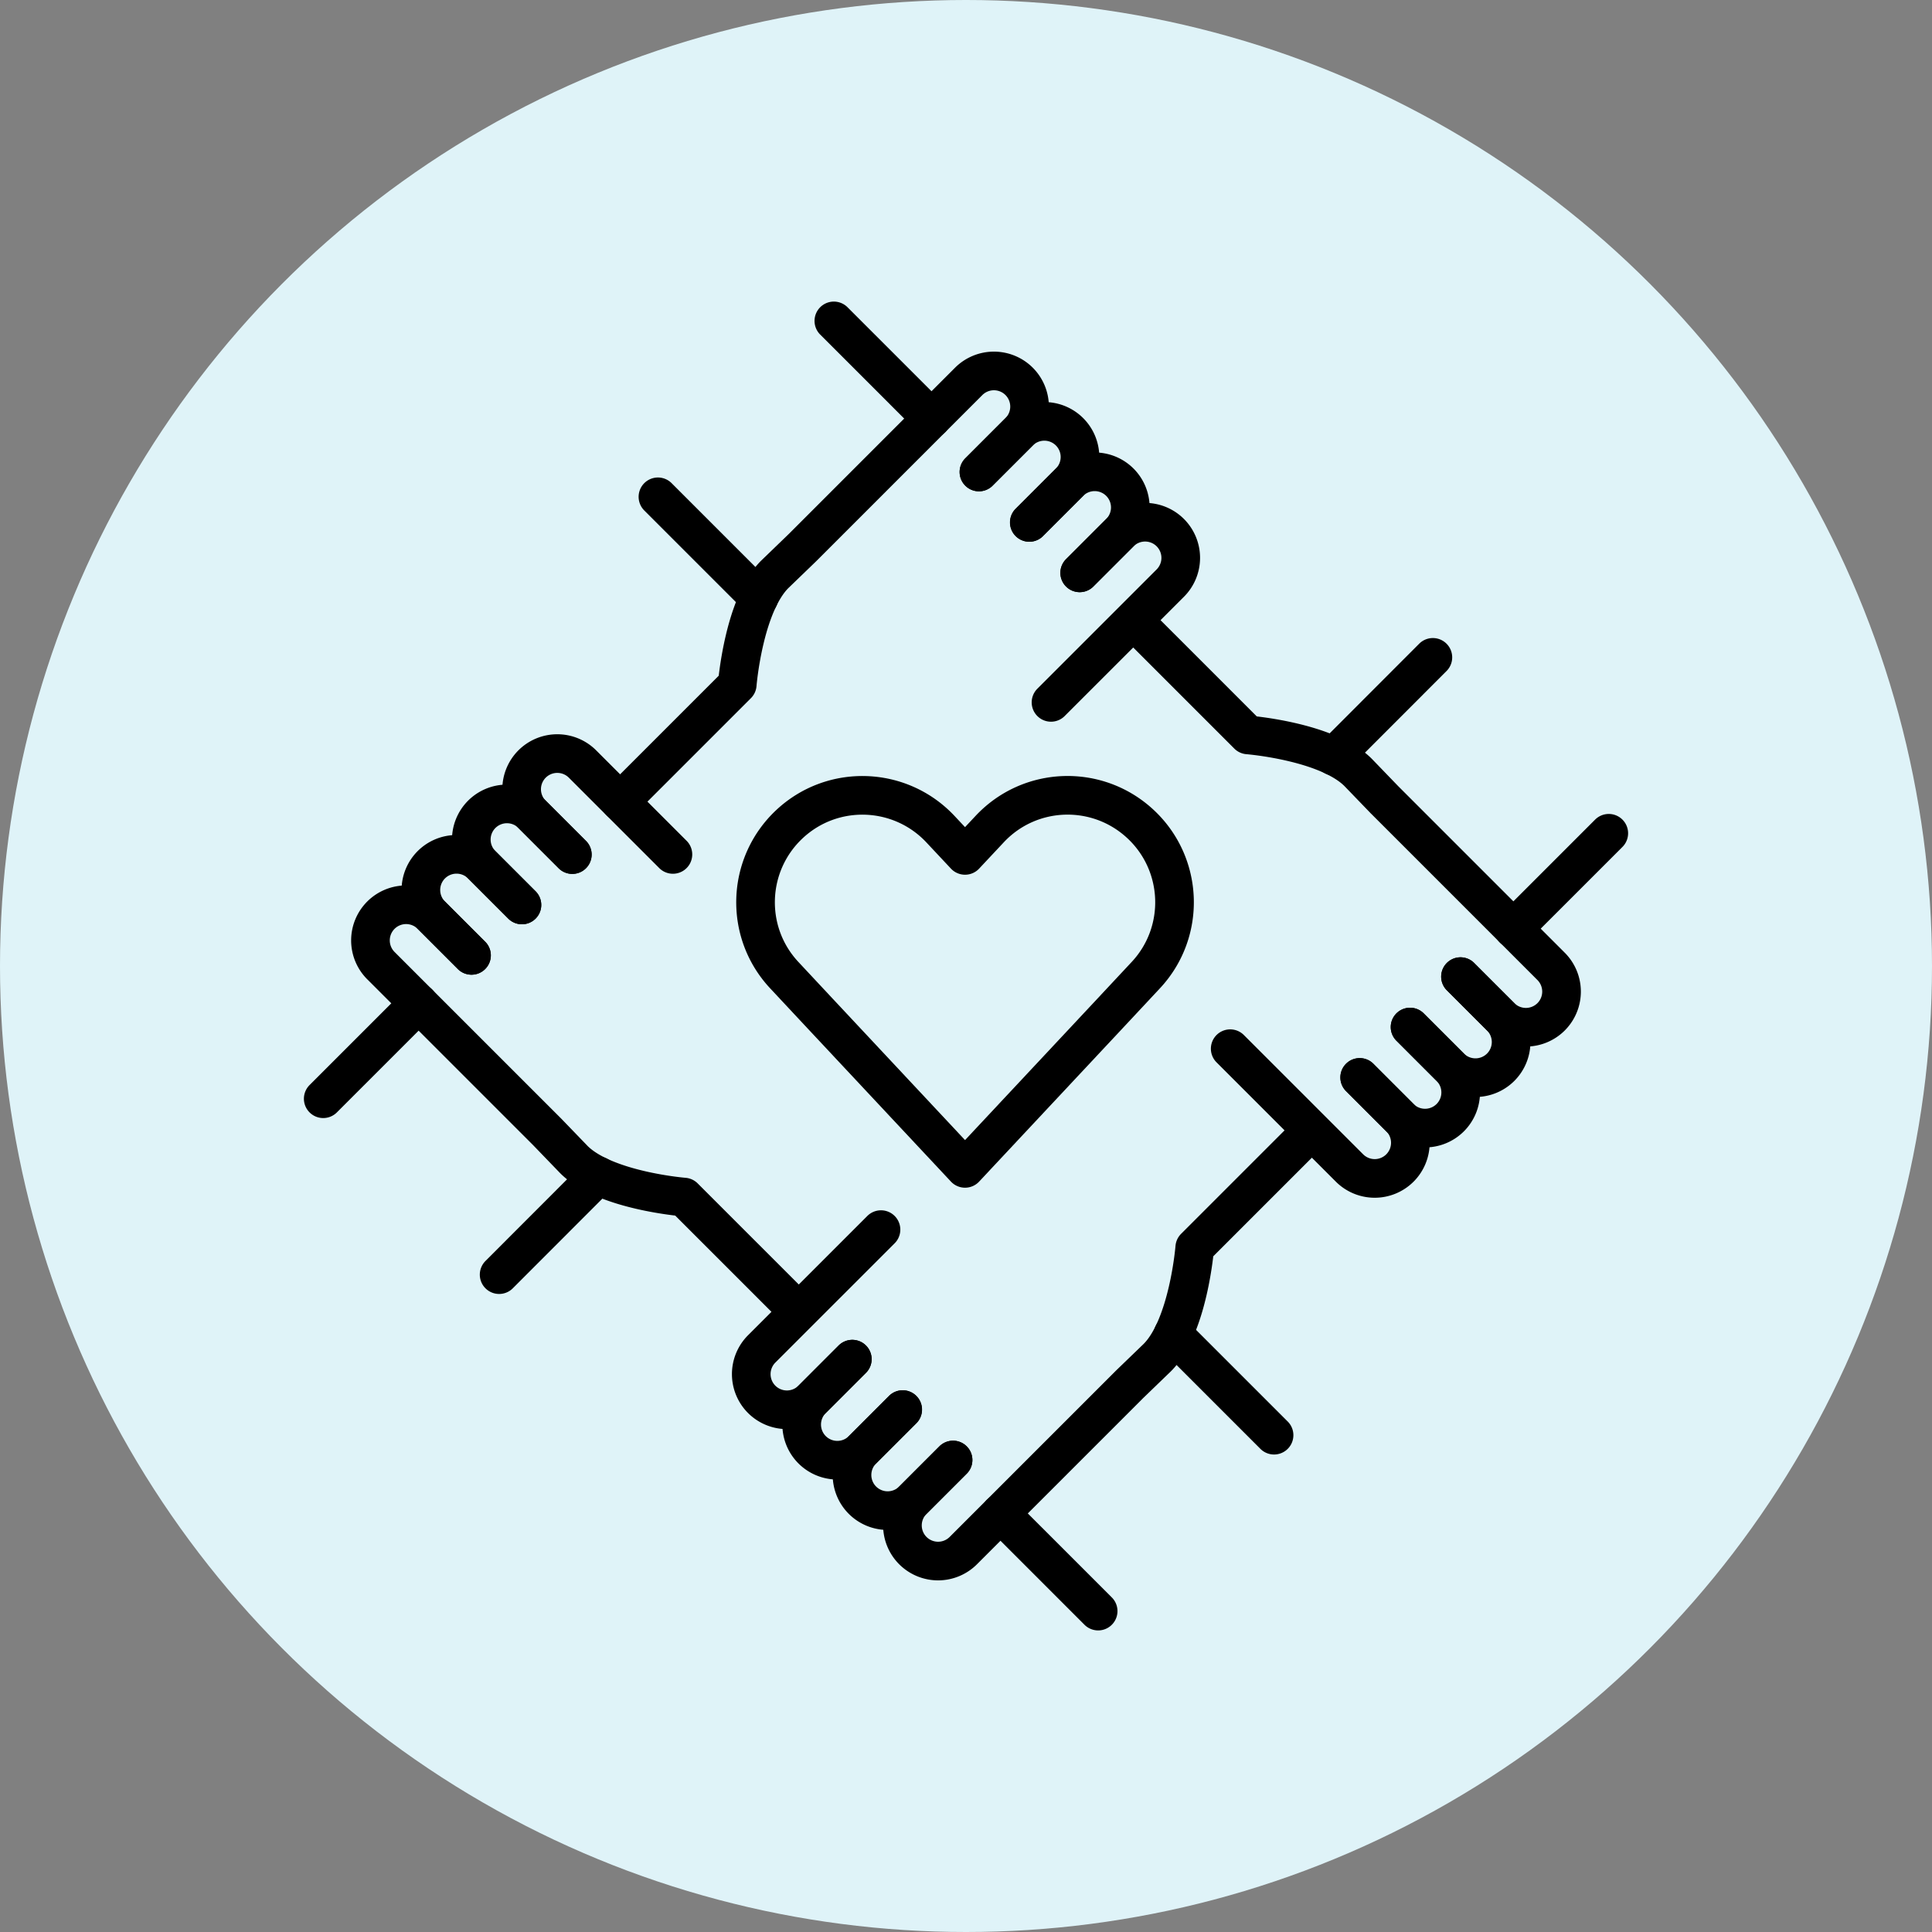
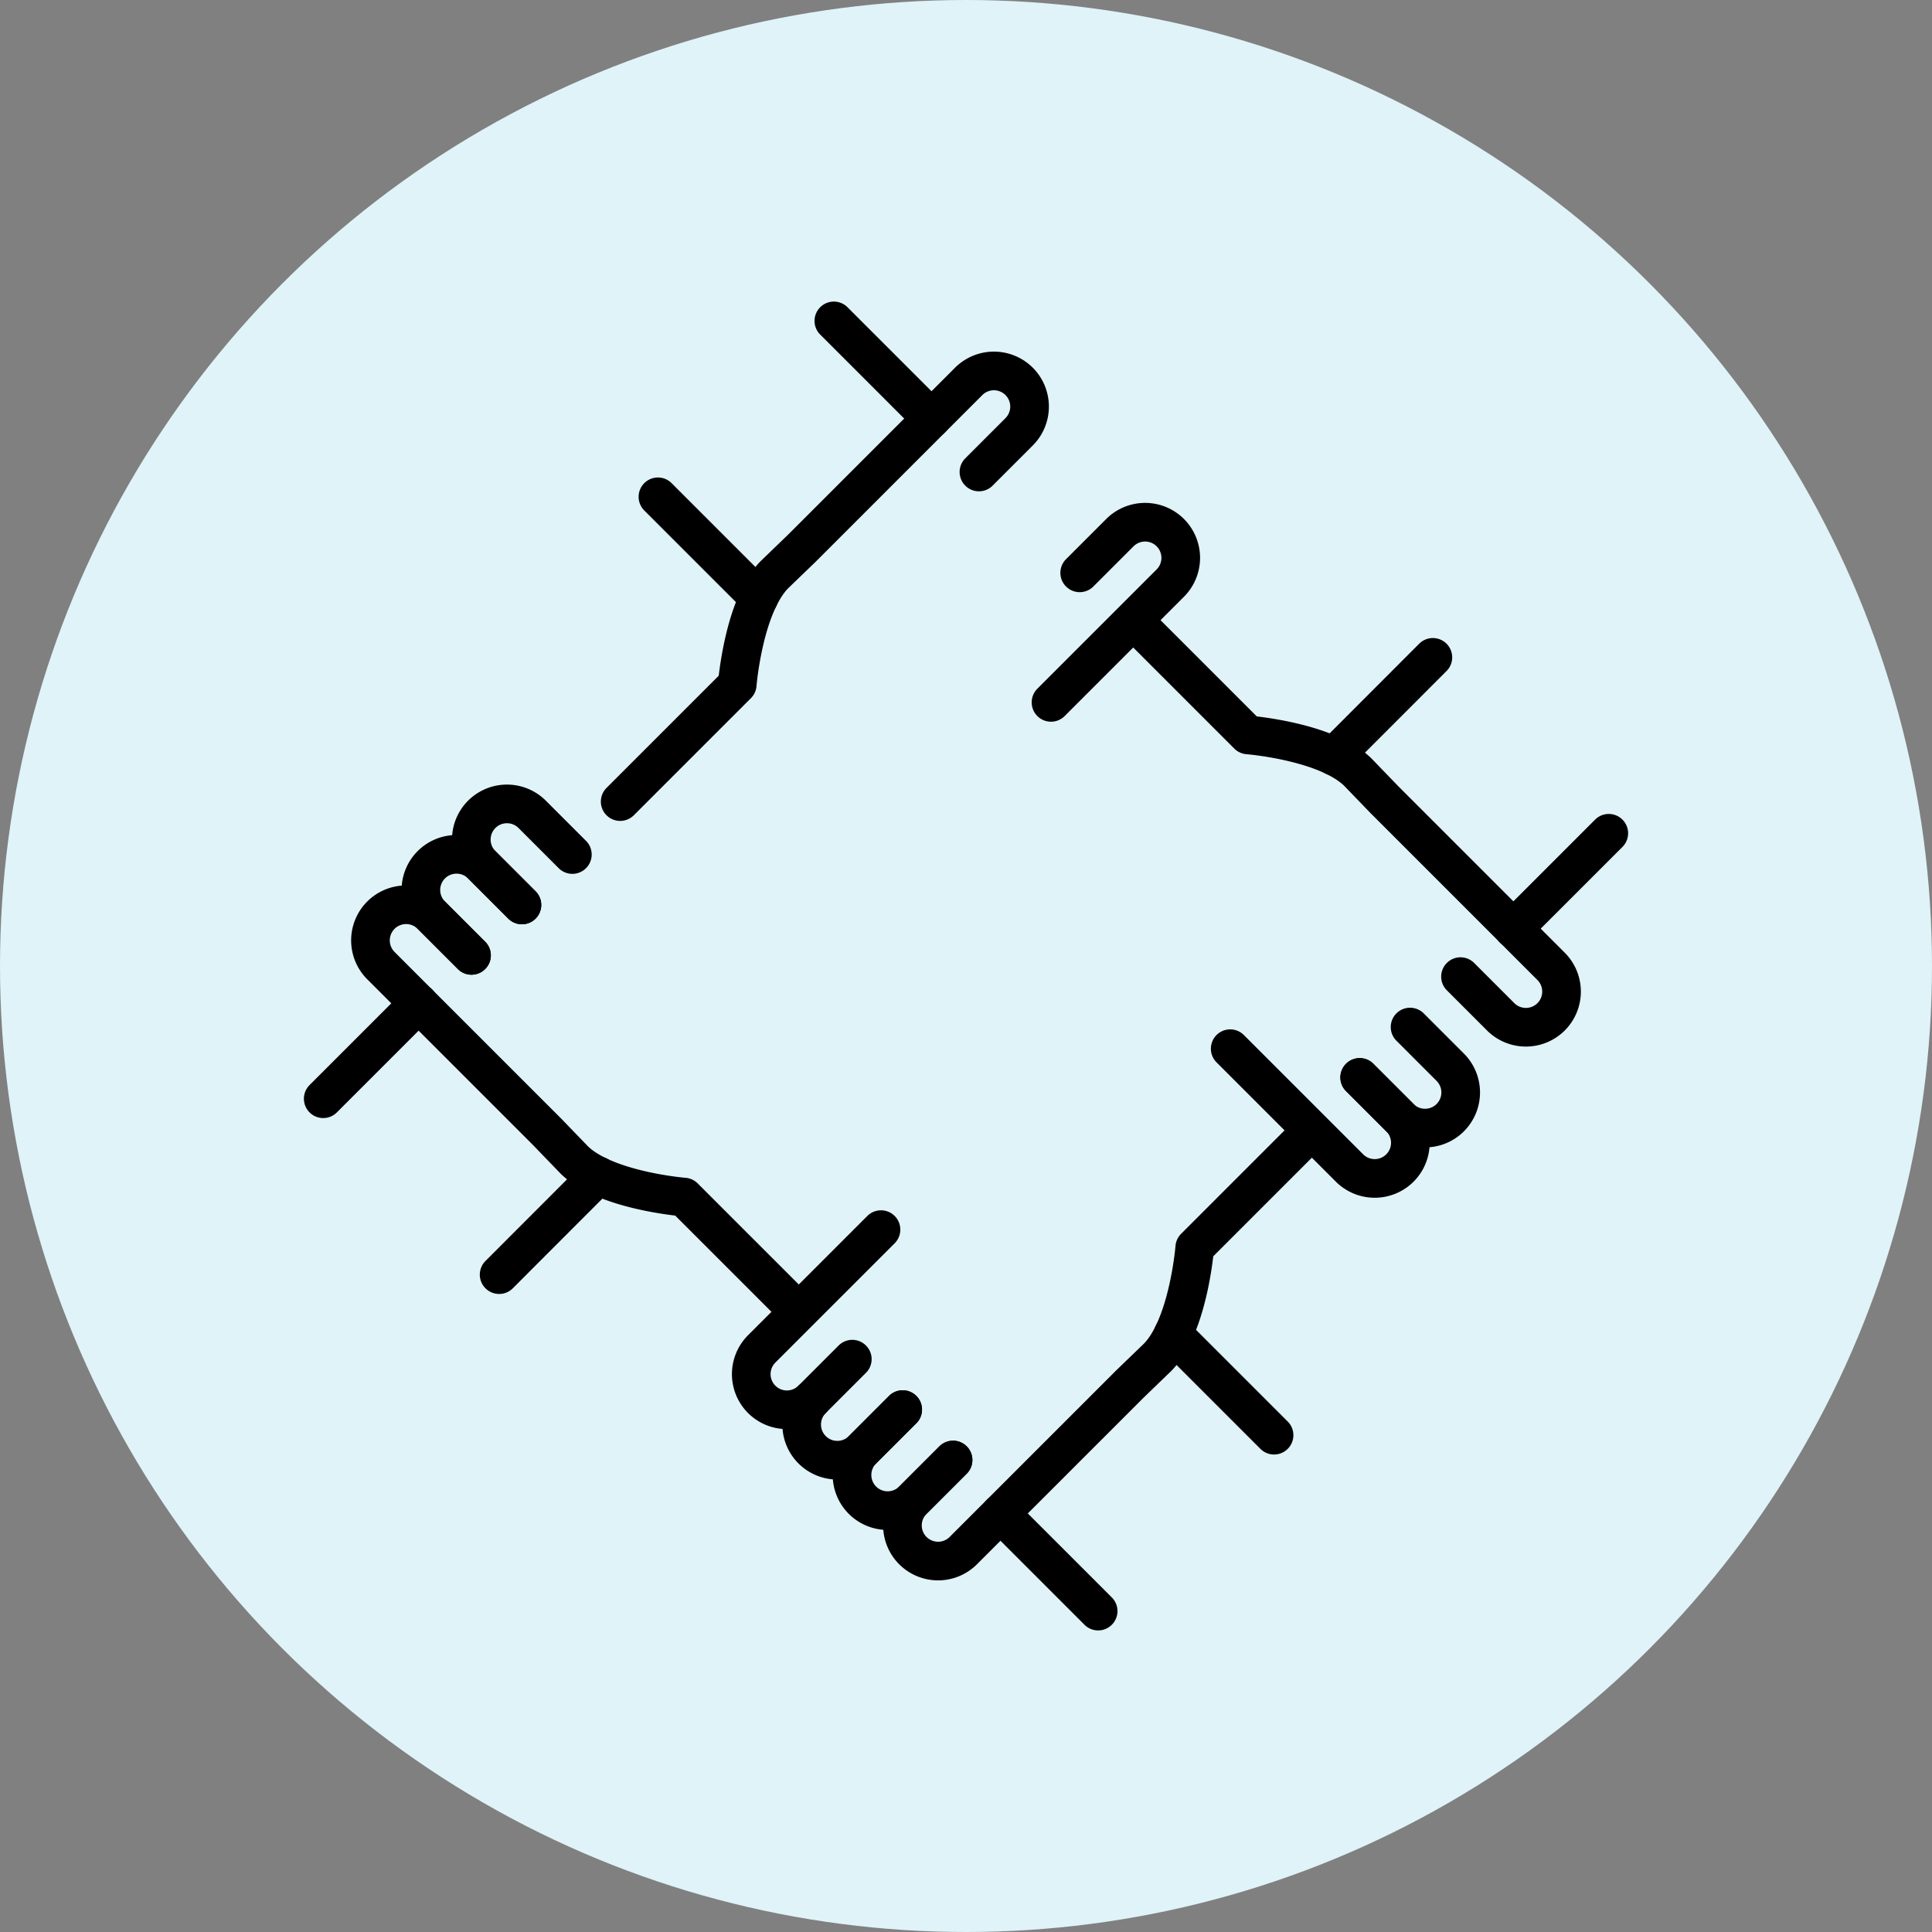
<svg xmlns="http://www.w3.org/2000/svg" id="_レイヤー_2" viewBox="0 0 200 200">
  <rect x="0" y="0" width="200" height="200" fill="#808080" stroke="none" />
  <defs>
    <style>.cls-1{fill:none;stroke:#000;stroke-linecap:round;stroke-linejoin:round;stroke-width:4px}</style>
  </defs>
  <g id="layout">
    <circle cx="100" cy="100" r="100" fill="#dff3f8" stroke-width="0" />
    <path class="cls-1" d="M43.34 103.86l-9.88 9.88m67.88-64.88l4.16-4.16a3.694 3.694 0 000-5.22 3.694 3.694 0 00-5.22 0L83.05 56.71l-2.85 2.75c-3.23 3.23-3.88 11.4-3.88 11.4L64.2 82.98m-2.3 38.73l-10.23 10.24" />
-     <path class="cls-1" d="M101.34 48.86l4.16-4.16a3.694 3.694 0 015.22 0 3.694 3.694 0 010 5.22l-4.16 4.16" />
-     <path class="cls-1" d="M106.55 54.08l4.16-4.16a3.694 3.694 0 015.22 0 3.694 3.694 0 010 5.22l-4.16 4.16" />
    <path class="cls-1" d="M111.77 59.3l4.16-4.16a3.694 3.694 0 015.22 0 3.694 3.694 0 010 5.22L108.8 72.71M96.43 43.33L86.32 33.22m64.87 67.88l4.16 4.16a3.694 3.694 0 005.22 0 3.694 3.694 0 000-5.22l-17.23-17.23-2.75-2.85c-3.23-3.23-11.4-3.88-11.4-3.88l-6.3-6.3-5.57-5.57m-38.76-2.33L68.11 51.43" />
-     <path class="cls-1" d="M151.19 101.1l4.16 4.16a3.694 3.694 0 010 5.22 3.694 3.694 0 01-5.22 0l-4.16-4.16" />
    <path class="cls-1" d="M145.97 106.32l4.16 4.16a3.694 3.694 0 010 5.22 3.694 3.694 0 01-5.22 0l-4.16-4.16" />
    <path class="cls-1" d="M140.76 111.53l4.16 4.16a3.694 3.694 0 010 5.22 3.694 3.694 0 01-5.22 0l-12.35-12.35m29.31-12.42l9.88-9.88m-67.88 64.88l-4.16 4.16a3.694 3.694 0 000 5.22 3.694 3.694 0 005.22 0l17.23-17.23 2.85-2.75c3.23-3.23 3.88-11.4 3.88-11.4l12.12-12.12m2.3-38.73l10.23-10.24" />
    <path class="cls-1" d="M98.66 151.14l-4.16 4.16a3.694 3.694 0 01-5.22 0 3.694 3.694 0 010-5.22l4.16-4.16" />
-     <path class="cls-1" d="M93.45 145.92l-4.16 4.16a3.694 3.694 0 01-5.22 0 3.694 3.694 0 010-5.22l4.16-4.16" />
+     <path class="cls-1" d="M93.45 145.92l-4.16 4.16a3.694 3.694 0 01-5.22 0 3.694 3.694 0 010-5.22" />
    <path class="cls-1" d="M88.23 140.7l-4.16 4.16a3.694 3.694 0 01-5.22 0 3.694 3.694 0 010-5.22l12.35-12.35m12.37 29.38l10.11 10.11M48.81 98.9l-4.16-4.16a3.694 3.694 0 00-5.22 0 3.694 3.694 0 000 5.22l17.23 17.23 2.75 2.85c3.23 3.23 11.4 3.88 11.4 3.88l6.3 6.3 5.57 5.57m38.76 2.33l10.45 10.45" />
    <path class="cls-1" d="M48.81 98.9l-4.16-4.16a3.694 3.694 0 010-5.22 3.694 3.694 0 015.22 0l4.16 4.16" />
    <path class="cls-1" d="M54.03 93.68l-4.16-4.16a3.694 3.694 0 010-5.22 3.694 3.694 0 015.22 0l4.16 4.16" />
-     <path class="cls-1" d="M59.24 88.47l-4.16-4.16a3.694 3.694 0 010-5.22 3.694 3.694 0 015.22 0l9.36 9.36m48.42-3.13c-4.47-4.18-11.47-3.95-15.64.52l-2.54 2.71-2.54-2.71c-4.18-4.46-11.18-4.7-15.64-.52-4.46 4.18-4.7 11.18-.52 15.64l3.54 3.79 15.16 16.2 15.16-16.2 3.54-3.79c4.18-4.46 3.94-11.47-.52-15.64z" />
  </g>
</svg>